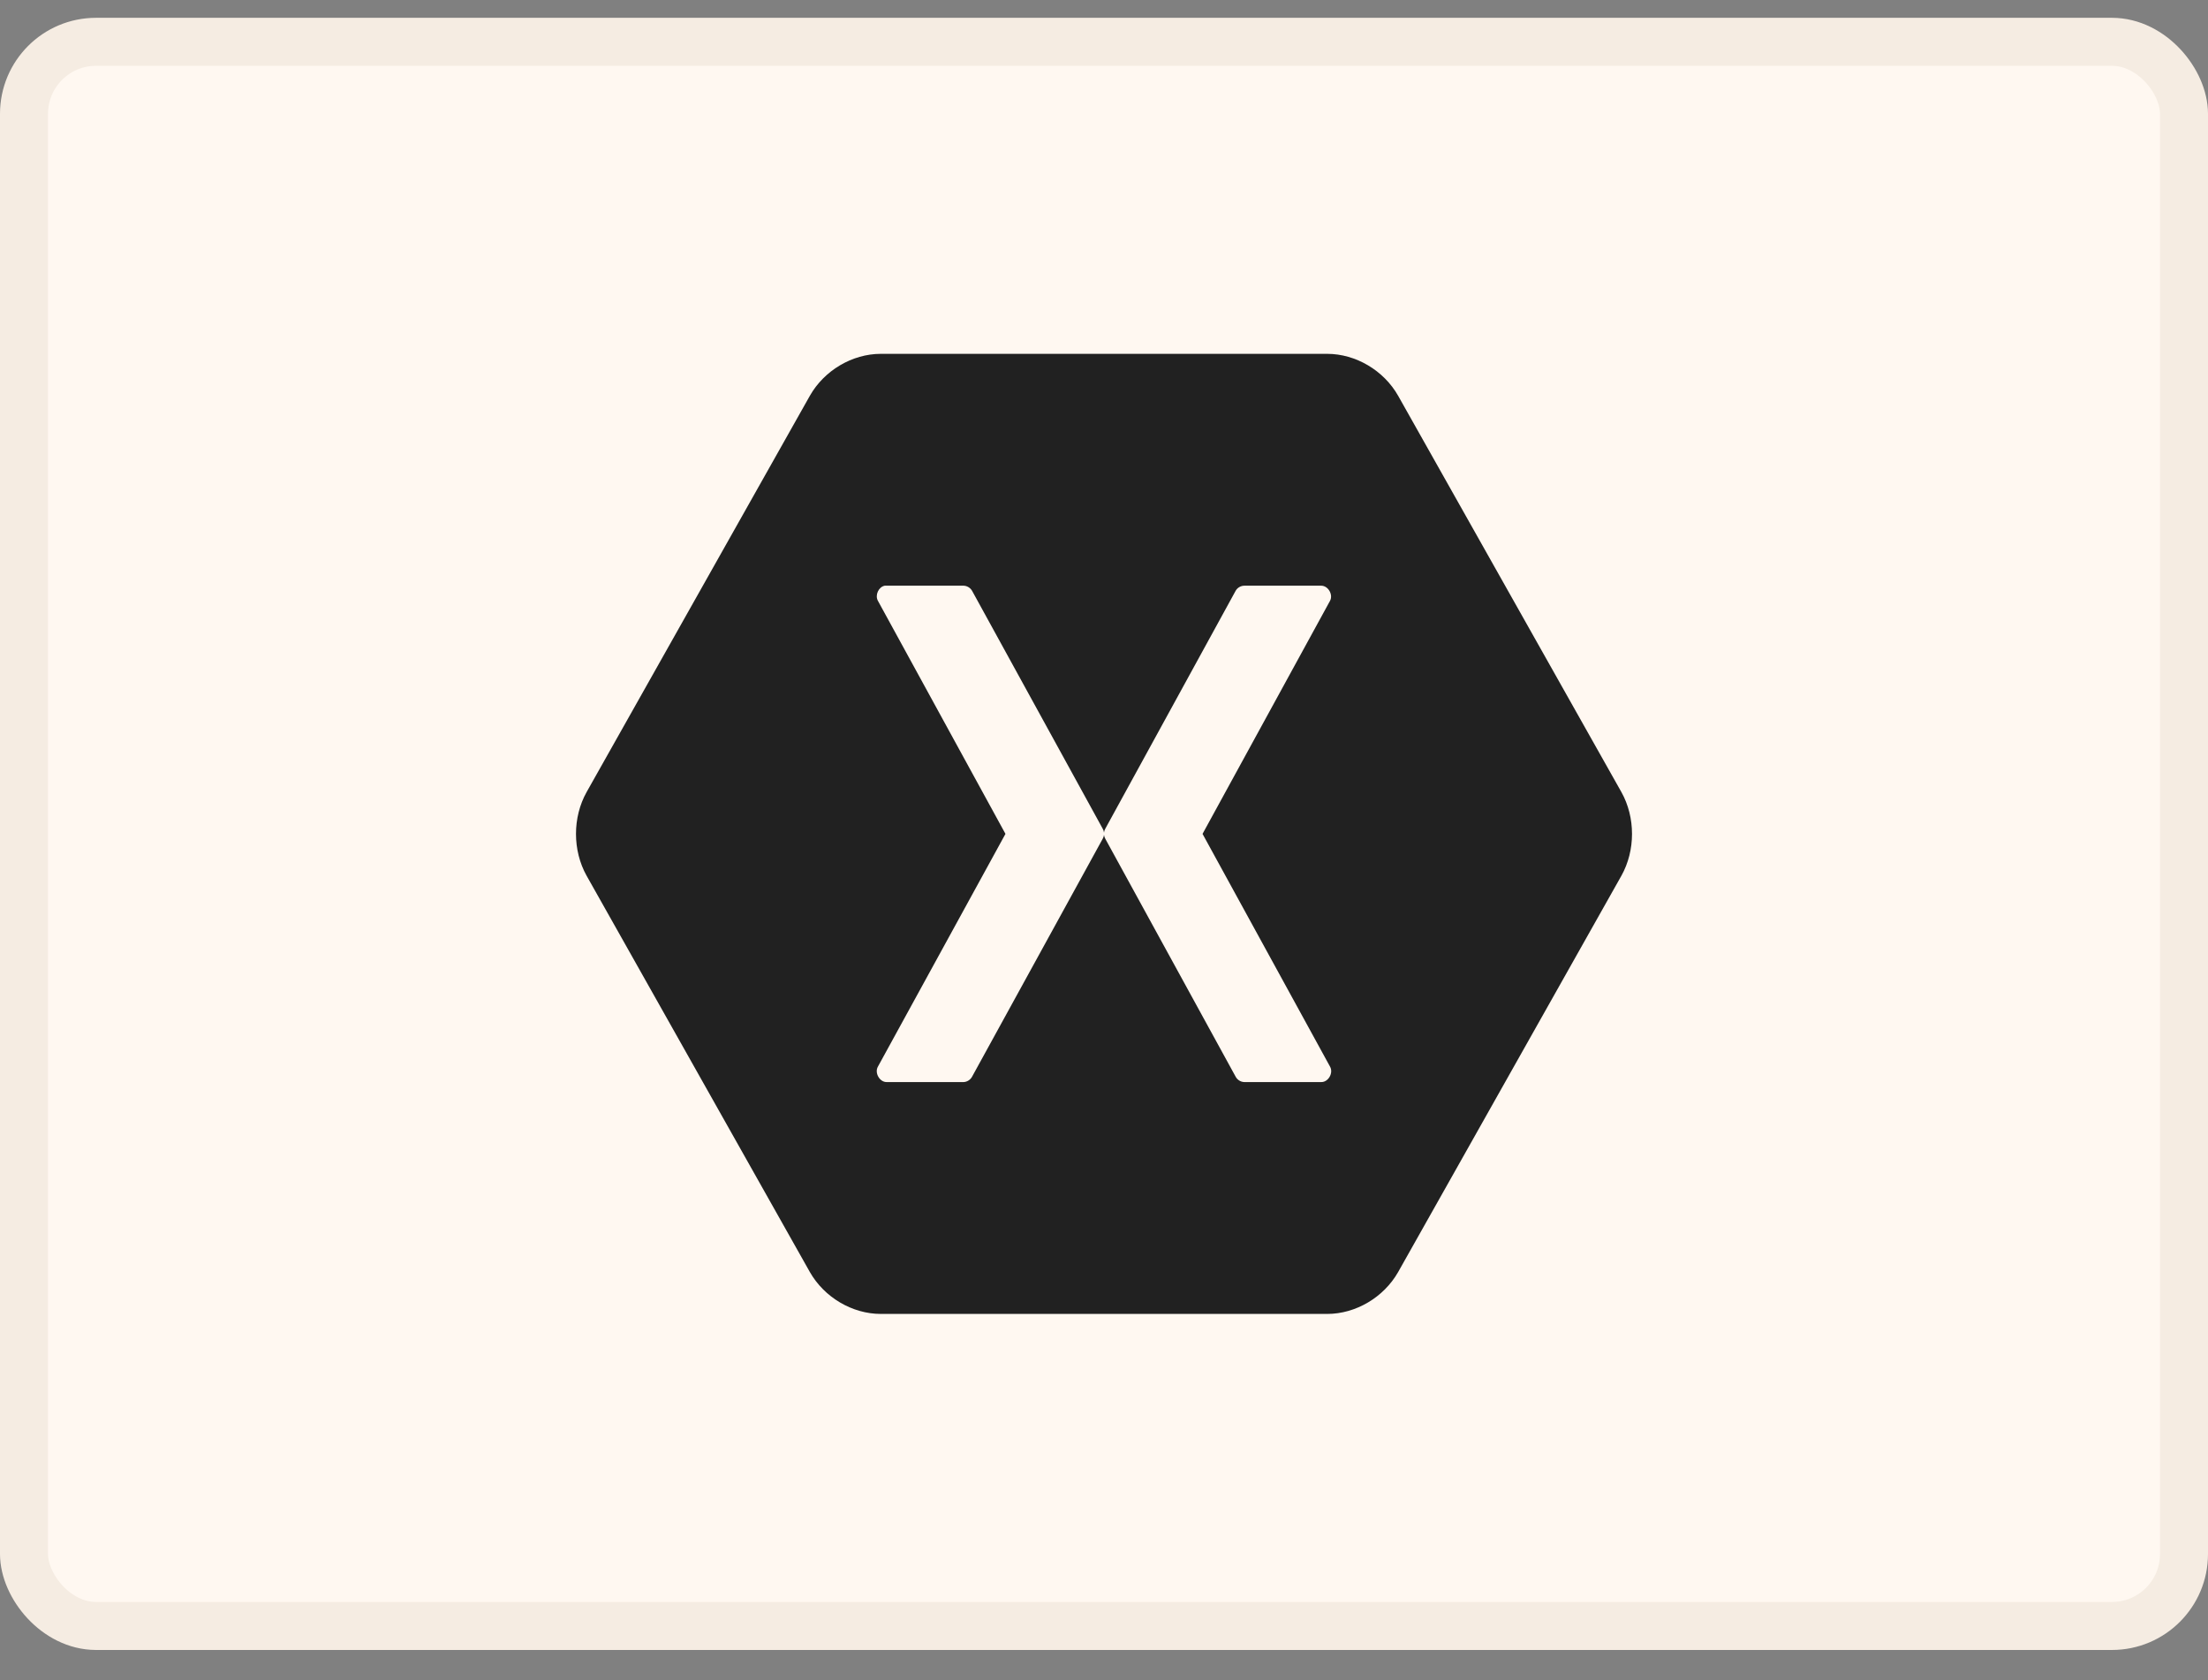
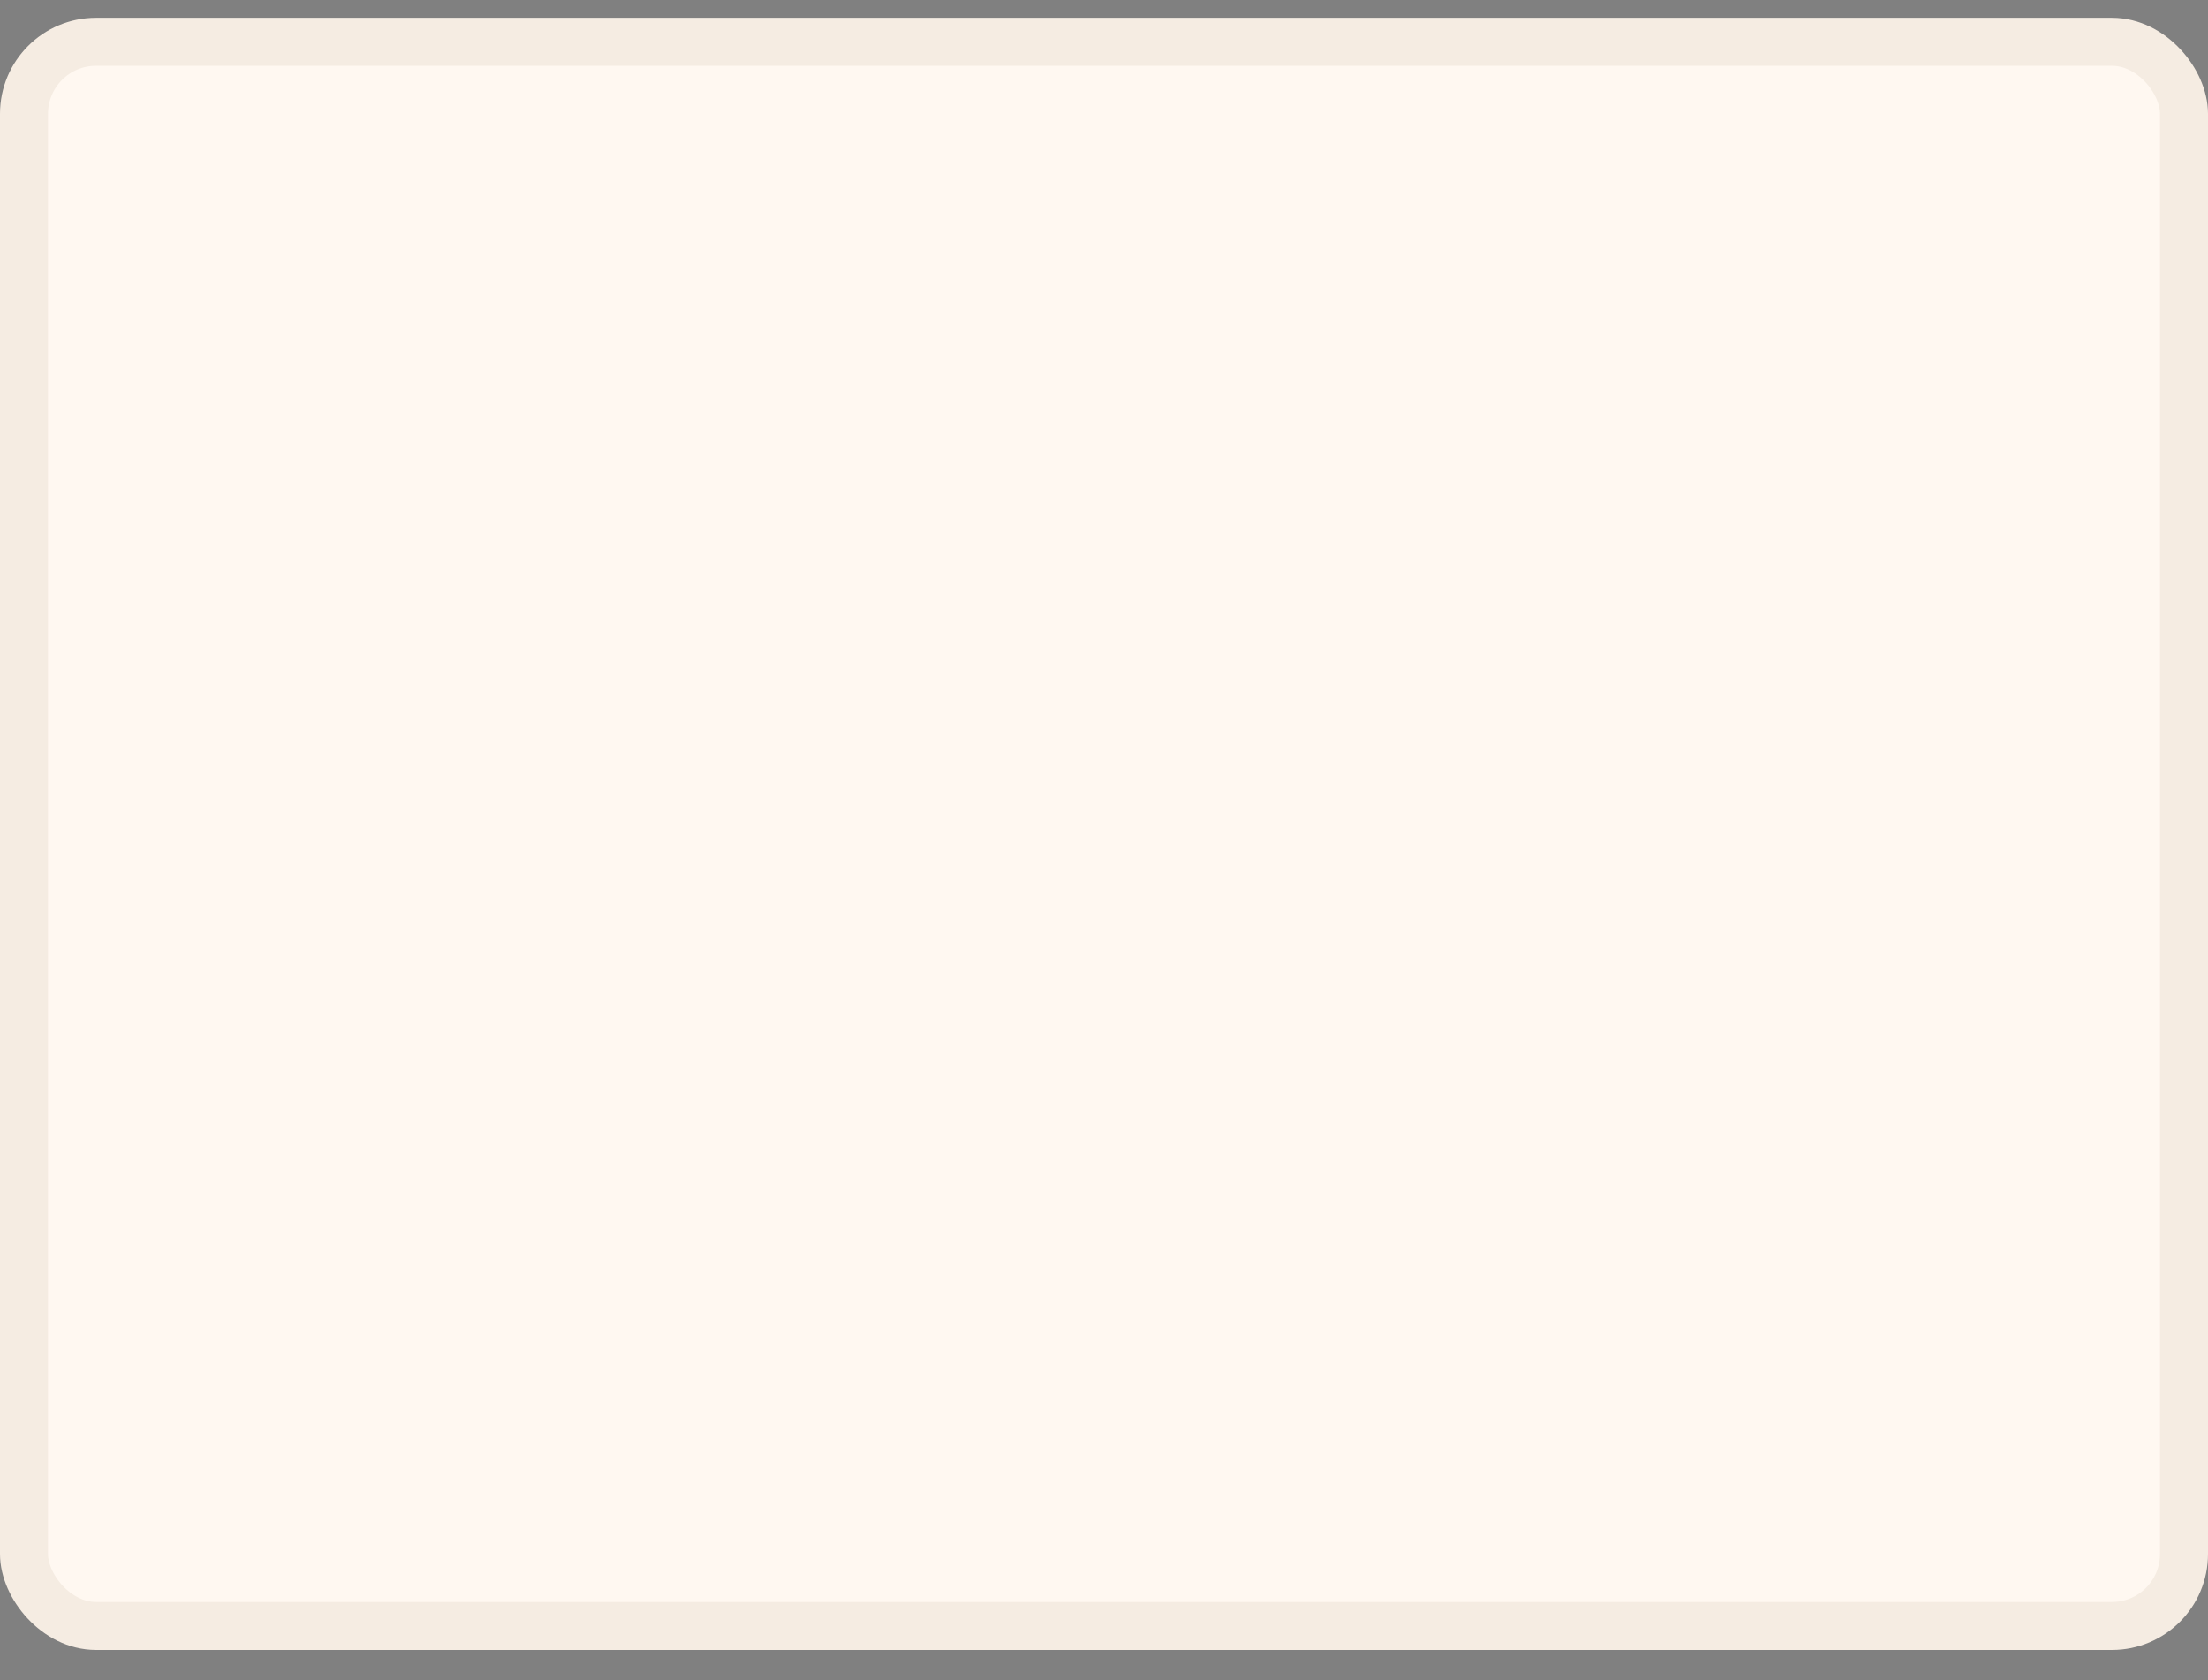
<svg xmlns="http://www.w3.org/2000/svg" width="46" height="35" viewBox="0 0 46 35" fill="none">
  <rect x="0" y="0" width="46" height="35" fill="#808080" stroke="none" />
  <rect x="0.5" y="0.871" width="45" height="33" rx="1.5" fill="#FFF8F1" />
  <rect x="0.5" y="0.871" width="45" height="33" rx="1.5" stroke="#F5ECE2" />
-   <path fill-rule="evenodd" clip-rule="evenodd" d="M18.348 7.371C17.754 7.372 17.172 7.717 16.873 8.243L12.221 16.5C11.926 17.027 11.926 17.716 12.221 18.243L16.873 26.5C17.172 27.025 17.754 27.37 18.348 27.371H27.652C28.246 27.37 28.828 27.025 29.127 26.5L33.779 18.243C34.074 17.716 34.074 17.027 33.779 16.5L29.127 8.243C28.828 7.717 28.246 7.372 27.652 7.371H18.348ZM18.432 12.201C18.445 12.2 18.459 12.2 18.471 12.201H20.076C20.147 12.203 20.216 12.245 20.252 12.308L22.974 17.265C22.988 17.289 22.997 17.317 23 17.345C23.003 17.316 23.012 17.289 23.026 17.265L25.742 12.308C25.778 12.243 25.85 12.201 25.924 12.201H27.528C27.671 12.203 27.777 12.386 27.71 12.514L25.053 17.371L27.71 22.221C27.783 22.351 27.674 22.542 27.528 22.541H25.924C25.849 22.54 25.777 22.495 25.742 22.428L23.026 17.471C23.012 17.446 23.003 17.419 23 17.391C22.997 17.419 22.988 17.446 22.974 17.471L20.252 22.428C20.218 22.493 20.148 22.538 20.076 22.541H18.471C18.326 22.542 18.216 22.351 18.289 22.221L20.947 17.371L18.289 12.514C18.226 12.397 18.303 12.226 18.432 12.201Z" fill="#212121" />
</svg>